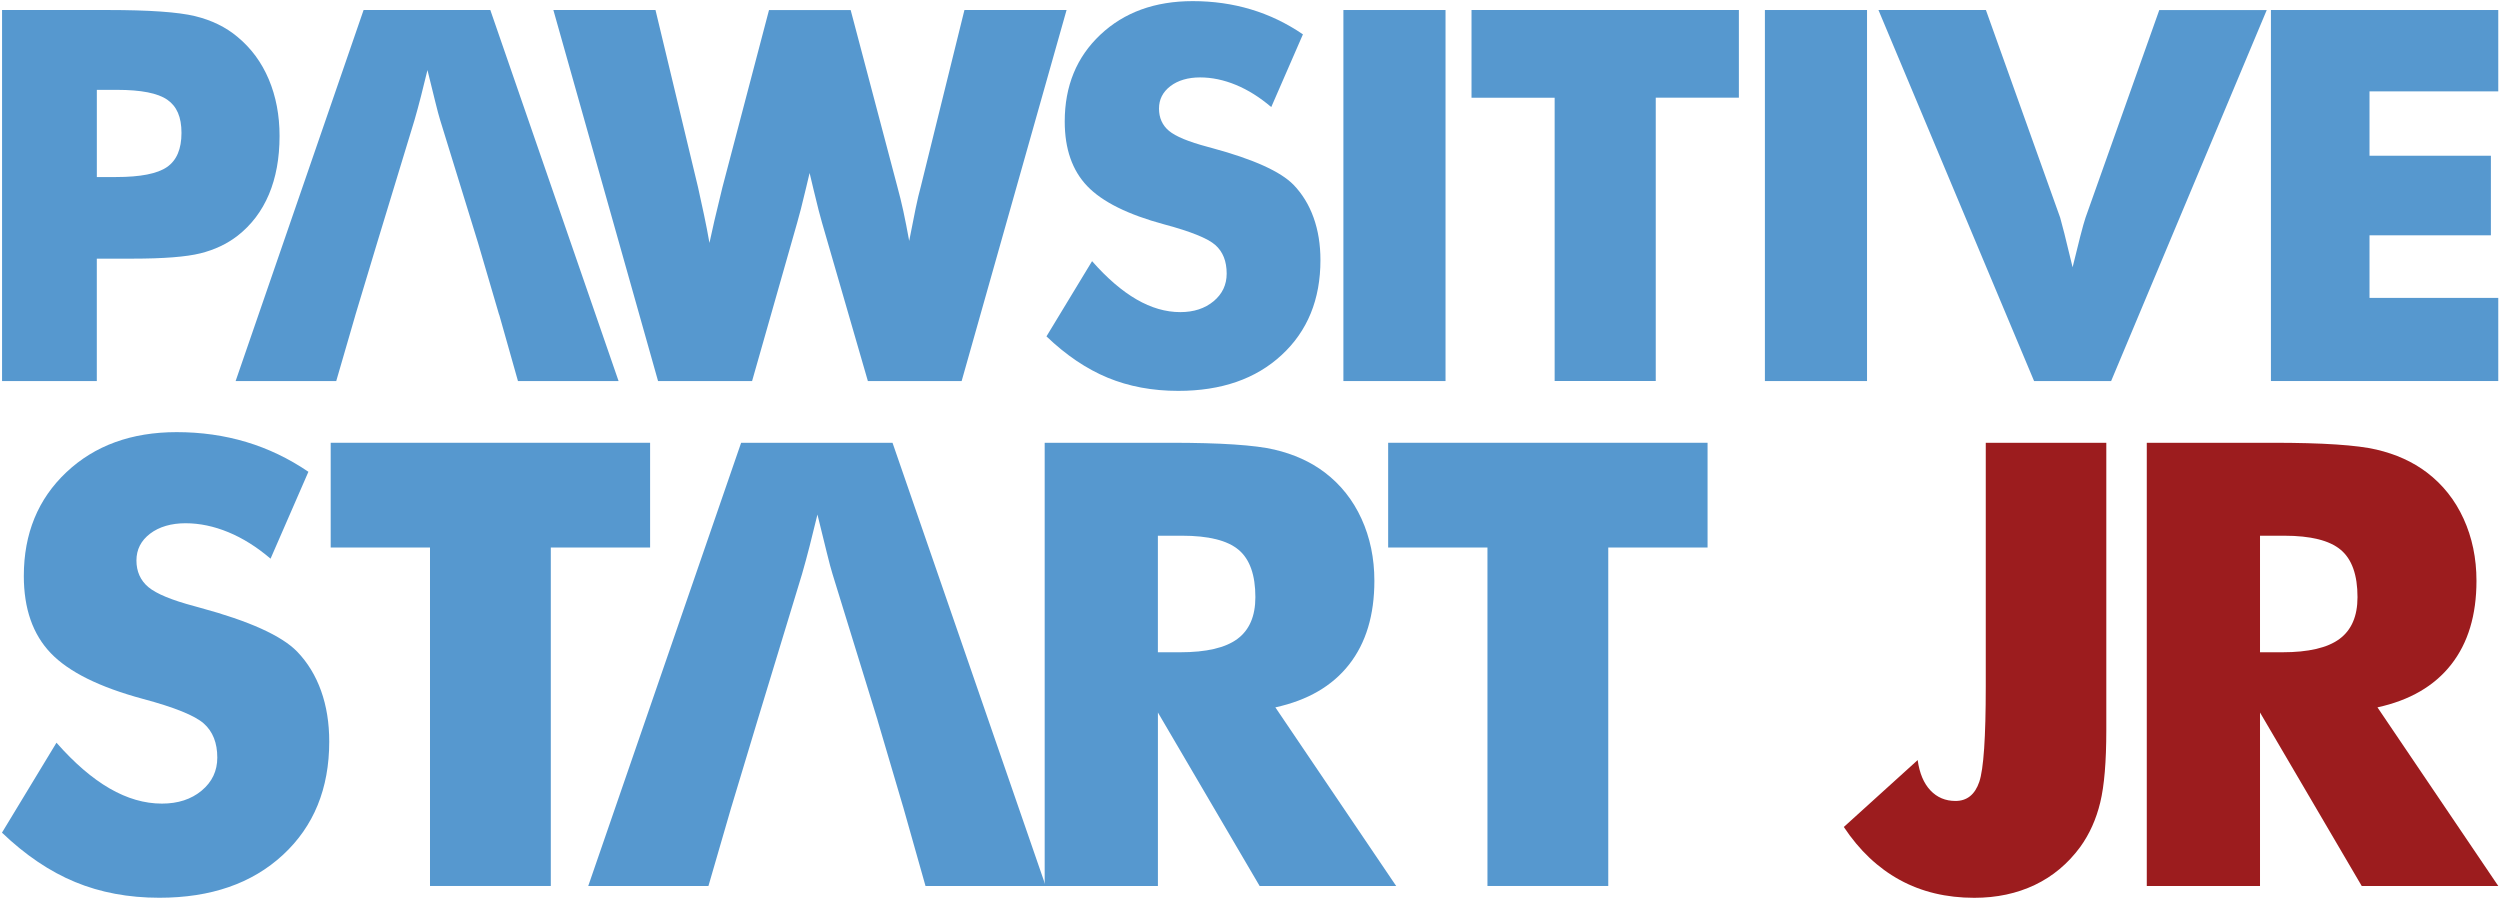
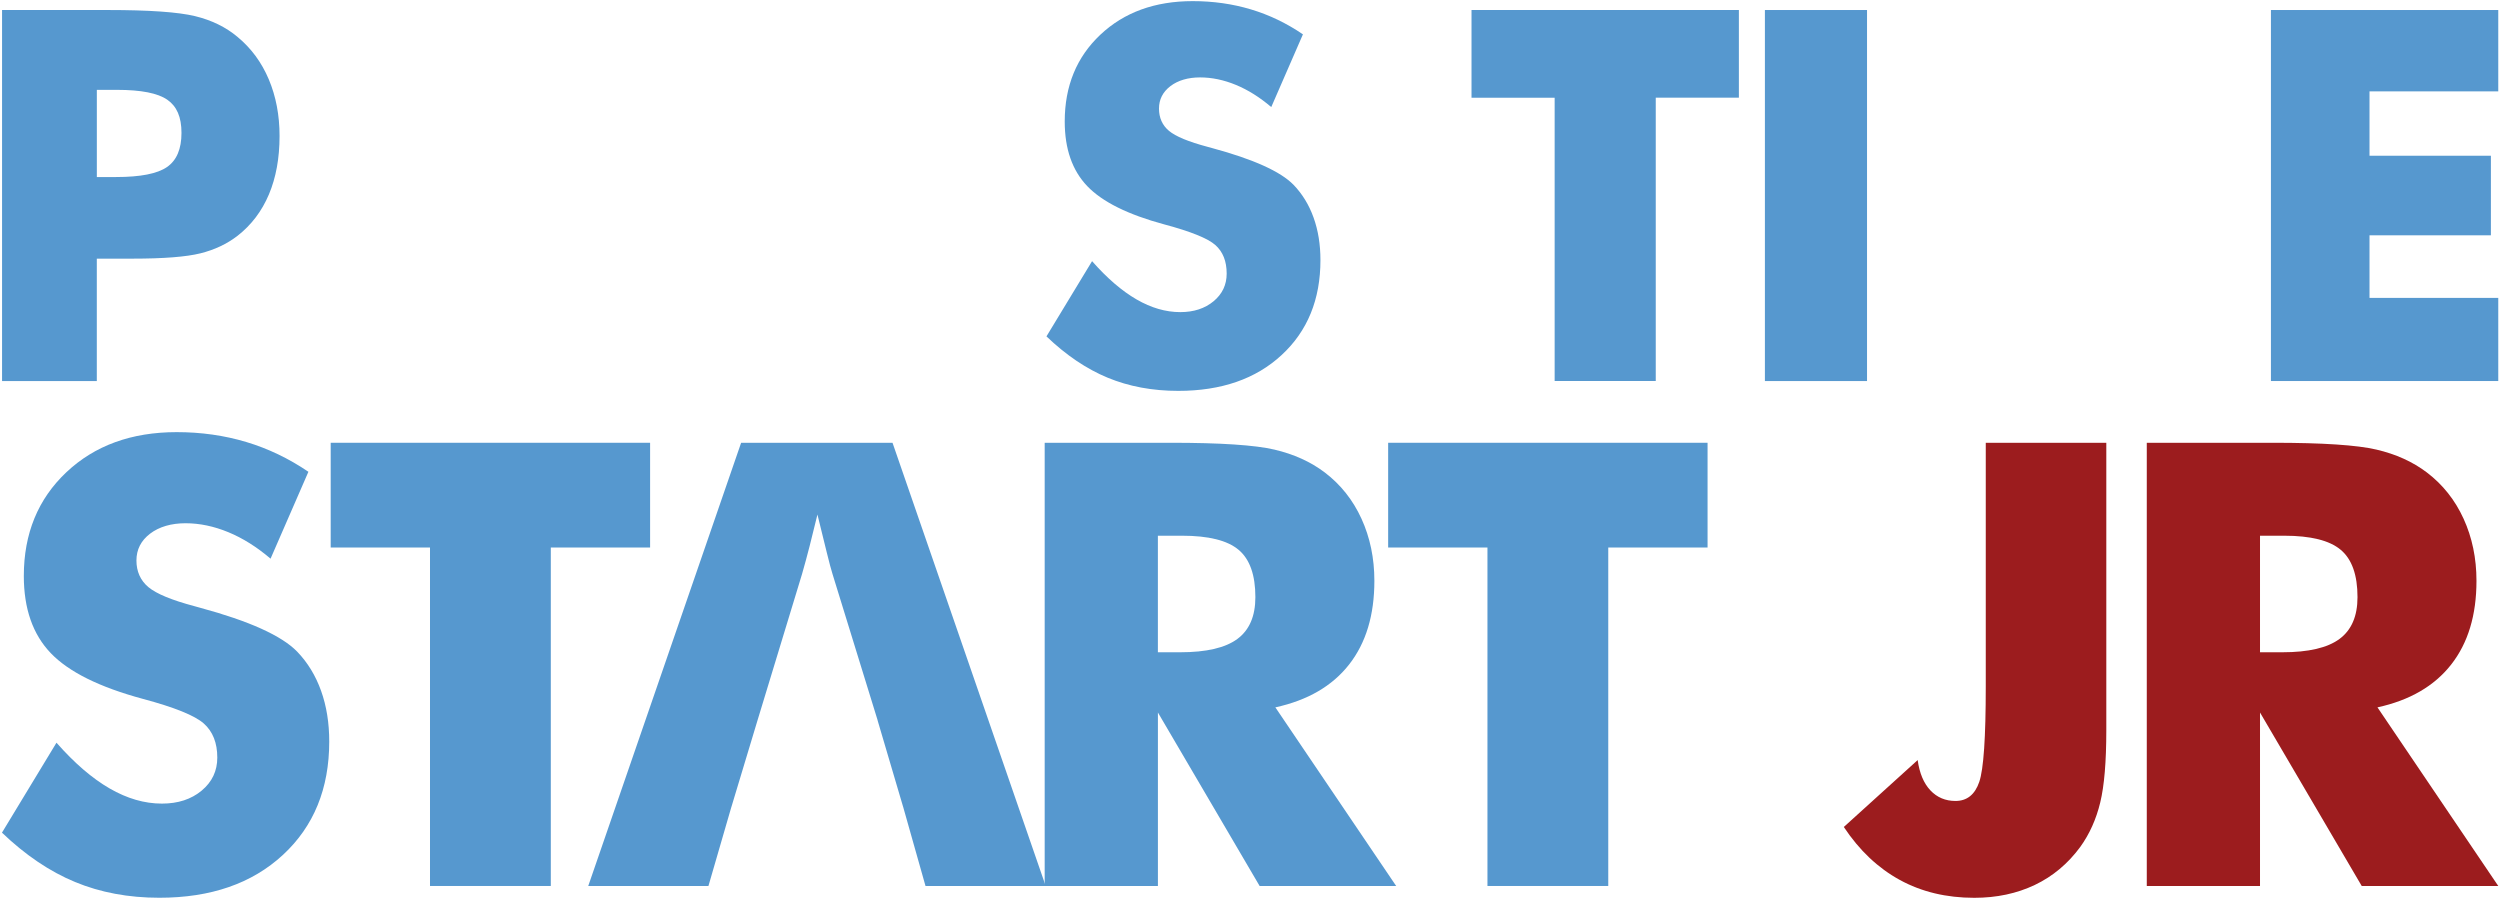
<svg xmlns="http://www.w3.org/2000/svg" width="858" height="309" viewBox="0 0 858 309" fill="none">
  <path d="M33.235 130.778H0.705V3.438H36.975C51.185 3.438 61.155 4.138 66.895 5.528C72.635 6.918 77.505 9.298 81.505 12.658C86.205 16.548 89.785 21.398 92.245 27.228C94.705 33.058 95.945 39.538 95.945 46.668C95.945 54.268 94.725 60.948 92.295 66.718C89.855 72.488 86.265 77.228 81.505 80.938C77.905 83.718 73.675 85.718 68.805 86.938C63.935 88.158 56.135 88.768 45.405 88.768H33.225V130.778H33.235ZM33.235 60.758H39.845C48.195 60.758 54.025 59.618 57.325 57.318C60.635 55.028 62.285 51.128 62.285 45.618C62.285 40.108 60.665 36.488 57.415 34.228C54.165 31.968 48.425 30.838 40.195 30.838H33.235V60.758Z" fill="#5698CF" />
-   <path d="M291.945 3.438L307.945 63.978C308.695 66.708 309.395 69.548 310.035 72.498C310.675 75.458 311.335 78.848 312.035 82.678C312.905 78.158 313.645 74.428 314.255 71.498C314.865 68.568 315.455 66.058 316.035 63.978L330.995 3.438H366.045L330.035 130.778H297.855L282.115 76.418C281.535 74.508 280.575 70.768 279.245 65.198C278.665 62.708 278.205 60.758 277.855 59.368C277.565 60.588 277.155 62.298 276.635 64.498C275.305 70.118 274.285 74.098 273.595 76.418L258.115 130.778H225.845L189.915 3.438H224.965L239.575 64.318C240.275 67.448 240.955 70.578 241.615 73.708C242.285 76.838 242.905 80.058 243.485 83.368C244.005 80.928 244.575 78.378 245.185 75.718C245.795 73.048 246.705 69.258 247.925 64.328L263.925 3.448H291.935L291.945 3.438Z" fill="#5698CF" />
  <path d="M374.805 89.638C379.965 95.498 385.055 99.868 390.075 102.768C395.085 105.668 400.095 107.118 405.075 107.118C409.715 107.118 413.525 105.868 416.515 103.378C419.505 100.888 420.995 97.728 420.995 93.898C420.995 89.668 419.705 86.408 417.125 84.108C414.545 81.818 408.705 79.458 399.595 77.018C387.125 73.658 378.315 69.278 373.155 63.888C367.995 58.498 365.415 51.098 365.415 41.708C365.415 29.528 369.485 19.598 377.635 11.918C385.785 4.238 396.345 0.388 409.335 0.388C416.355 0.388 423.005 1.328 429.295 3.218C435.585 5.098 441.545 7.958 447.165 11.788L436.295 36.748C432.355 33.388 428.305 30.848 424.165 29.138C420.015 27.428 415.915 26.568 411.855 26.568C407.795 26.568 404.285 27.568 401.675 29.568C399.065 31.568 397.765 34.138 397.765 37.268C397.765 40.398 398.905 43.008 401.205 44.918C403.495 46.828 407.915 48.658 414.465 50.398L416.035 50.828C430.185 54.658 439.485 58.858 443.955 63.438C446.965 66.568 449.265 70.328 450.825 74.698C452.395 79.078 453.175 83.928 453.175 89.268C453.175 102.778 448.735 113.638 439.865 121.838C430.995 130.048 419.165 134.148 404.375 134.148C395.505 134.148 387.425 132.638 380.155 129.628C372.875 126.618 365.875 121.888 359.145 115.448L374.805 89.618V89.638Z" fill="#5698CF" />
-   <path d="M461.055 130.778V3.438H496.105V130.778H461.055Z" fill="#5698CF" />
  <path d="M533.555 130.778V33.538H505.025V3.438H596.785V33.528H568.255V130.768H533.545L533.555 130.778Z" fill="#5698CF" />
  <path d="M605.715 130.778V3.438H640.765V130.778H605.715Z" fill="#5698CF" />
-   <path d="M698.095 130.778L644.685 3.438H681.565L707.045 74.678C707.275 75.428 707.755 77.248 708.485 80.118C709.205 82.988 710.155 86.858 711.315 91.728C712.245 87.848 713.115 84.338 713.925 81.208C714.735 78.078 715.345 75.898 715.755 74.688L741.065 3.448H777.945L724.535 130.788H698.095V130.778Z" fill="#5698CF" />
  <path d="M779.385 130.778V3.438H857.405V31.358H813.215V53.448H854.875V80.758H813.215V102.238H857.405V130.768H779.385V130.778Z" fill="#5698CF" />
  <path d="M19.405 254.918C25.565 261.918 31.645 267.148 37.645 270.608C43.635 274.068 49.605 275.798 55.565 275.798C61.105 275.798 65.655 274.308 69.225 271.328C72.795 268.348 74.575 264.578 74.575 260.008C74.575 254.948 73.035 251.058 69.955 248.318C66.875 245.578 59.895 242.758 49.015 239.848C34.125 235.828 23.595 230.598 17.425 224.158C11.255 217.718 8.175 208.888 8.175 197.668C8.175 183.118 13.045 171.258 22.775 162.078C32.505 152.898 45.125 148.308 60.645 148.308C69.025 148.308 76.975 149.438 84.495 151.688C92.005 153.938 99.125 157.348 105.845 161.918L92.855 191.738C88.145 187.718 83.315 184.688 78.365 182.648C73.415 180.608 68.515 179.578 63.665 179.578C58.815 179.578 54.625 180.778 51.505 183.158C48.385 185.548 46.825 188.608 46.825 192.358C46.825 196.108 48.195 199.218 50.925 201.498C53.665 203.788 58.945 205.968 66.765 208.048L68.635 208.568C85.535 213.138 96.655 218.158 101.985 223.638C105.585 227.378 108.325 231.868 110.195 237.098C112.065 242.328 112.995 248.128 112.995 254.498C112.995 270.638 107.695 283.608 97.095 293.408C86.495 303.208 72.365 308.108 54.705 308.108C44.105 308.108 34.465 306.308 25.765 302.708C17.075 299.108 8.705 293.458 0.675 285.768L19.375 254.908L19.405 254.918Z" fill="#5698CF" />
  <path d="M147.575 304.068V187.908H113.495V151.958H223.115V187.908H189.035V304.068H147.575Z" fill="#5698CF" />
  <path d="M358.535 304.068V151.958H401.865C418.835 151.958 430.665 152.738 437.345 154.298C444.025 155.858 449.795 158.468 454.645 162.138C460.115 166.298 464.325 171.588 467.265 178.038C470.205 184.478 471.685 191.578 471.685 199.338C471.685 211.118 468.795 220.688 463.005 228.068C457.225 235.448 448.785 240.348 437.705 242.768L479.165 304.068H432.305L397.395 244.528V304.068H358.535ZM397.385 223.858H405.075C414.015 223.858 420.535 222.338 424.665 219.288C428.785 216.238 430.845 211.458 430.845 204.948C430.845 197.328 428.925 191.908 425.075 188.688C421.235 185.468 414.775 183.858 405.695 183.858H397.385V223.858Z" fill="#5698CF" />
  <path d="M510.495 304.068V187.908H476.415V151.958H586.035V187.908H551.955V304.068H510.495Z" fill="#5698CF" />
  <path d="M681.535 151.958H722.885V250.668C722.885 261.408 722.195 269.648 720.805 275.398C719.415 281.148 717.135 286.238 713.945 290.668C709.715 296.418 704.525 300.768 698.355 303.708C692.185 306.648 685.265 308.128 677.575 308.128C668.015 308.128 659.495 306.088 652.015 301.998C644.535 297.908 638.125 291.848 632.795 283.818L658.145 260.858C658.765 265.358 660.225 268.828 662.505 271.248C664.795 273.678 667.665 274.888 671.125 274.888C675.075 274.888 677.795 272.708 679.285 268.338C680.775 263.978 681.515 253.068 681.515 235.608V151.968L681.535 151.958Z" fill="#9C1C1E" />
  <path d="M736.775 304.068V151.958H780.105C797.075 151.958 808.905 152.738 815.585 154.298C822.265 155.858 828.035 158.468 832.885 162.138C838.355 166.298 842.565 171.588 845.505 178.038C848.445 184.478 849.925 191.578 849.925 199.338C849.925 211.118 847.035 220.688 841.245 228.068C835.465 235.448 827.025 240.348 815.945 242.768L857.405 304.068H810.545L775.635 244.528V304.068H736.775ZM775.635 223.858H783.325C792.265 223.858 798.785 222.338 802.915 219.288C807.035 216.238 809.095 211.458 809.095 204.948C809.095 197.328 807.175 191.908 803.325 188.688C799.485 185.468 793.025 183.858 783.945 183.858H775.635V223.858Z" fill="#9C1C1E" />
-   <path d="M168.275 3.438H124.785L80.865 130.778H115.395L121.785 108.768L122.005 107.988L129.475 83.198L142.265 41.188C143.015 38.578 143.755 35.858 144.485 33.008C145.205 30.168 145.945 27.178 146.705 24.048C147.805 28.518 148.705 32.168 149.405 35.008C150.105 37.848 150.655 39.908 151.055 41.188L163.855 82.688L164.015 83.198L171.285 107.988H171.325L177.765 130.778H212.295L168.275 3.438Z" fill="#5698CF" />
  <path d="M306.305 151.958H254.355L201.885 304.068H243.135L251.035 276.848H251.045L259.975 247.238L275.245 197.058C276.145 193.938 277.025 190.688 277.895 187.288C278.765 183.898 279.645 180.328 280.545 176.588C281.865 181.918 282.935 186.288 283.765 189.678C284.595 193.068 285.255 195.528 285.735 197.058L301.215 247.248H301.195L309.935 276.858H309.945L317.635 304.078H358.885L306.315 151.968L306.305 151.958Z" fill="#5698CF" />
</svg>